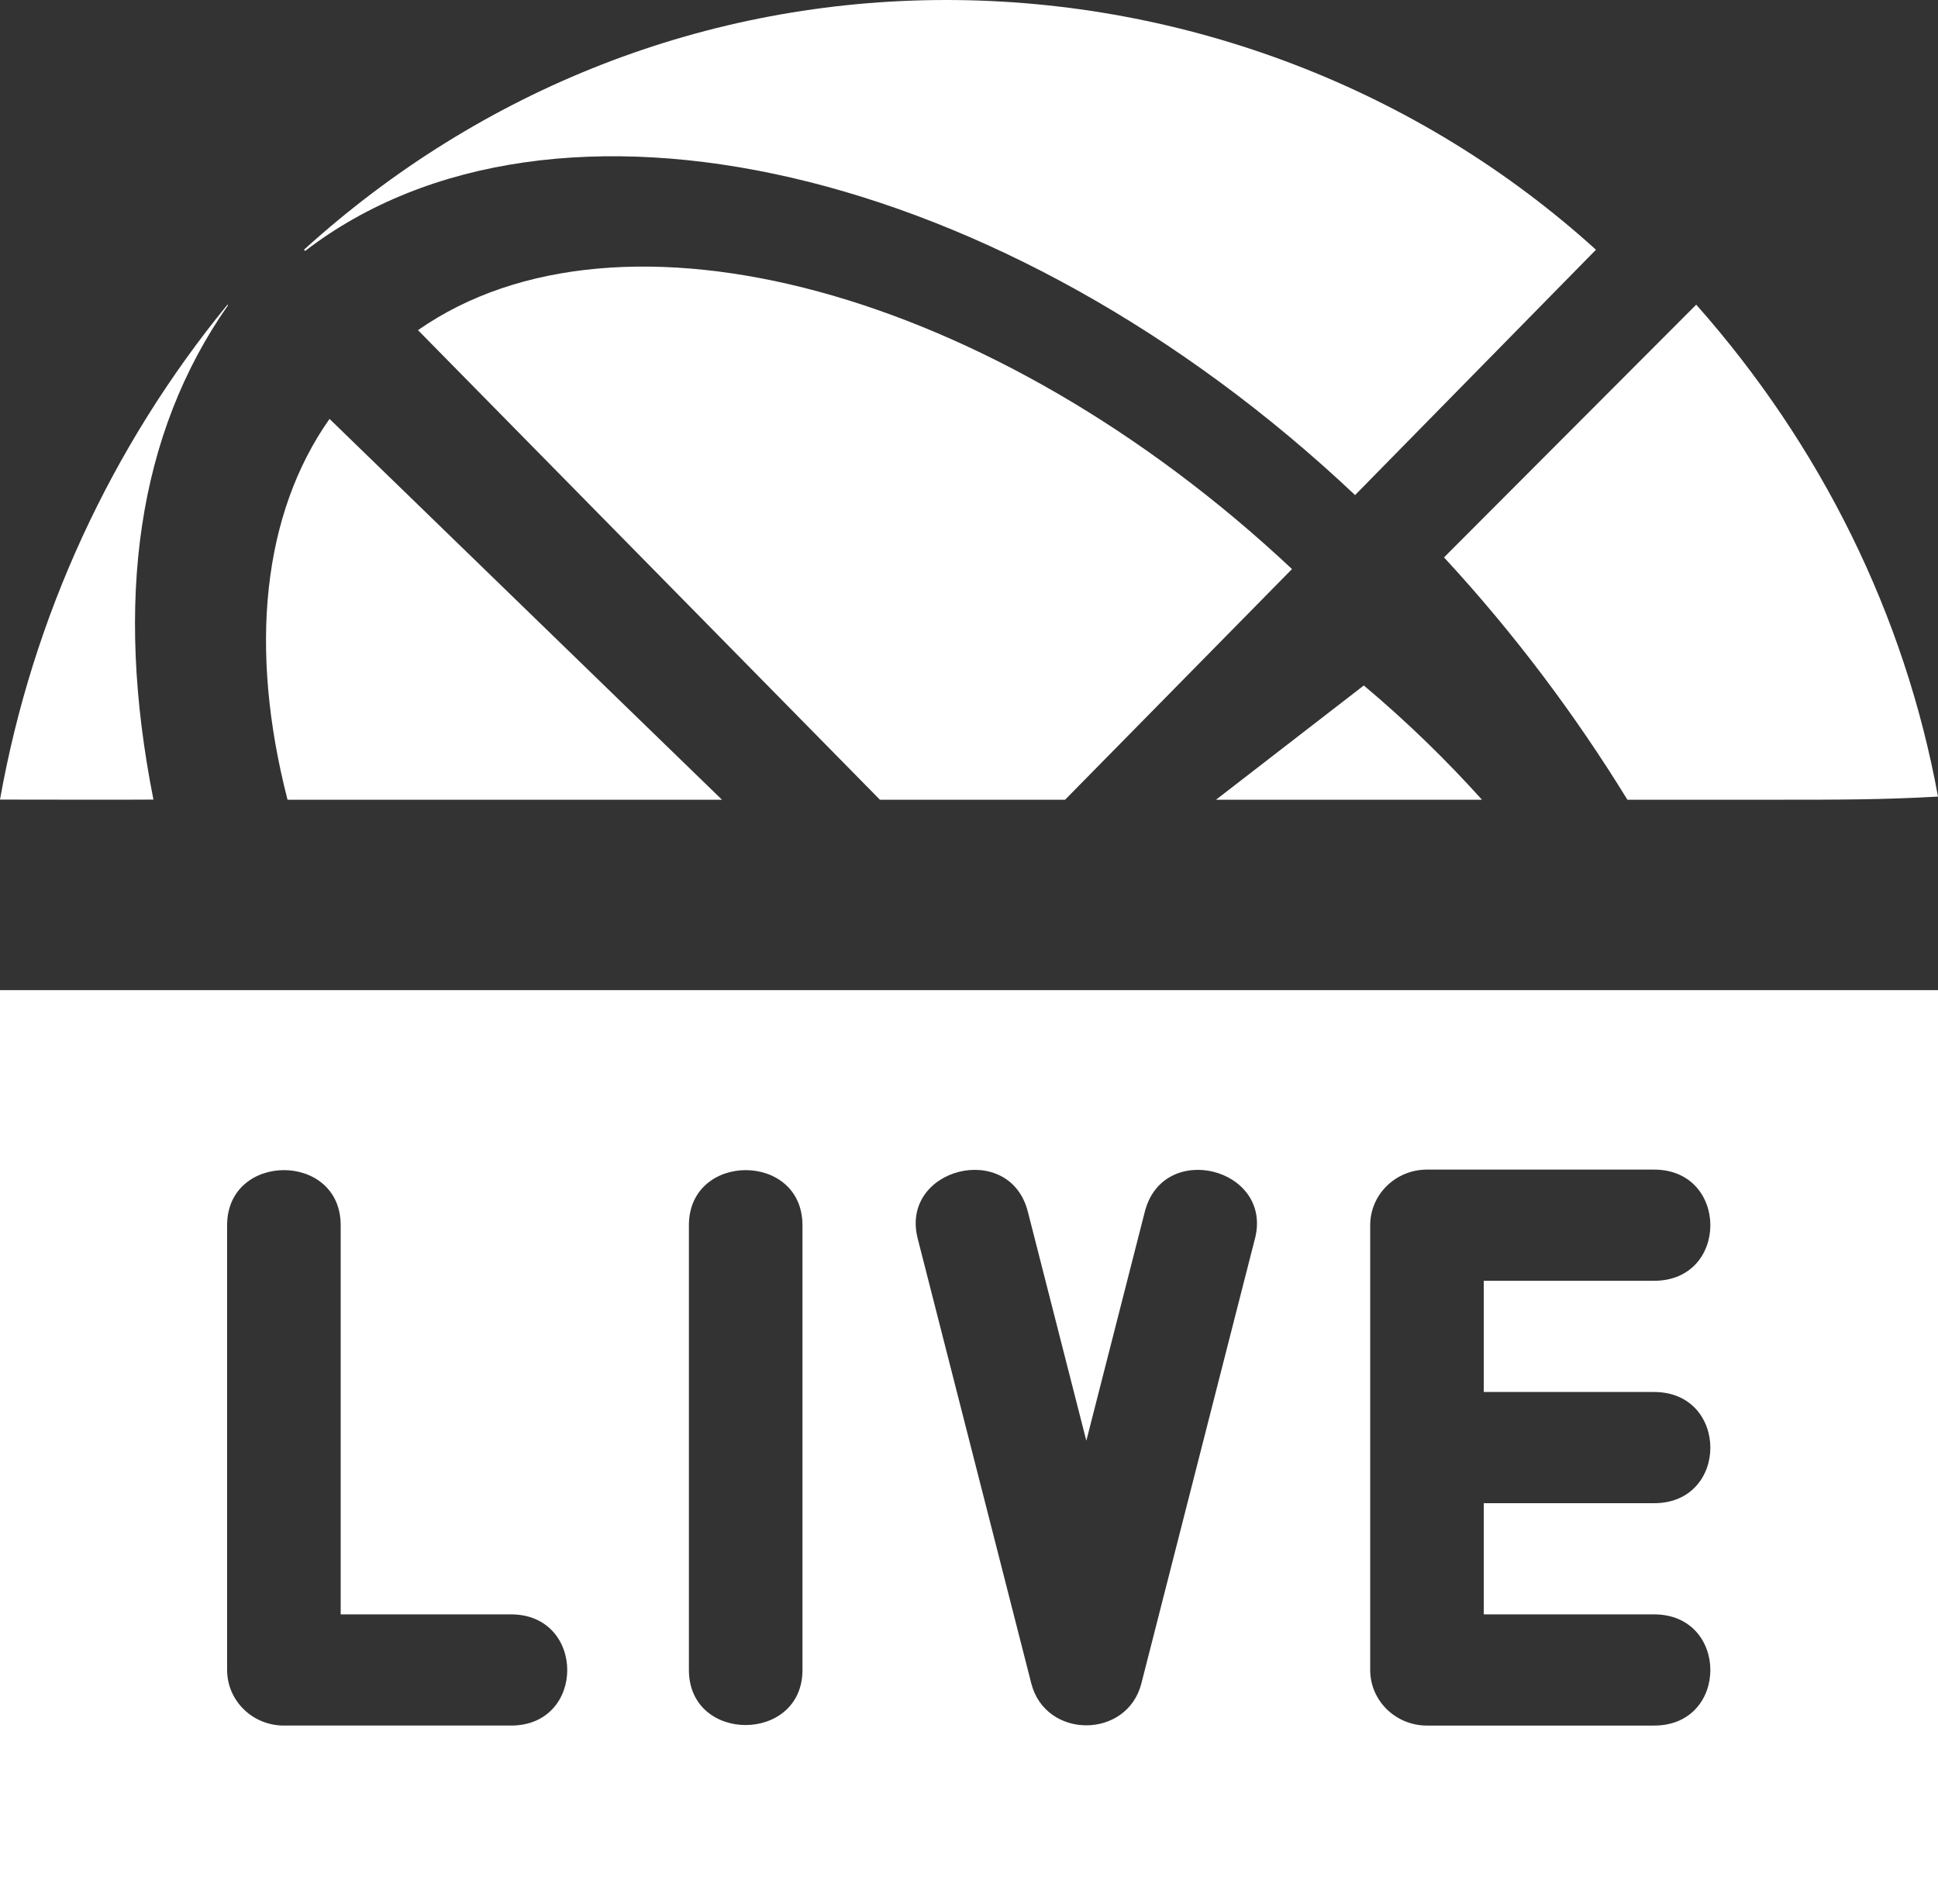
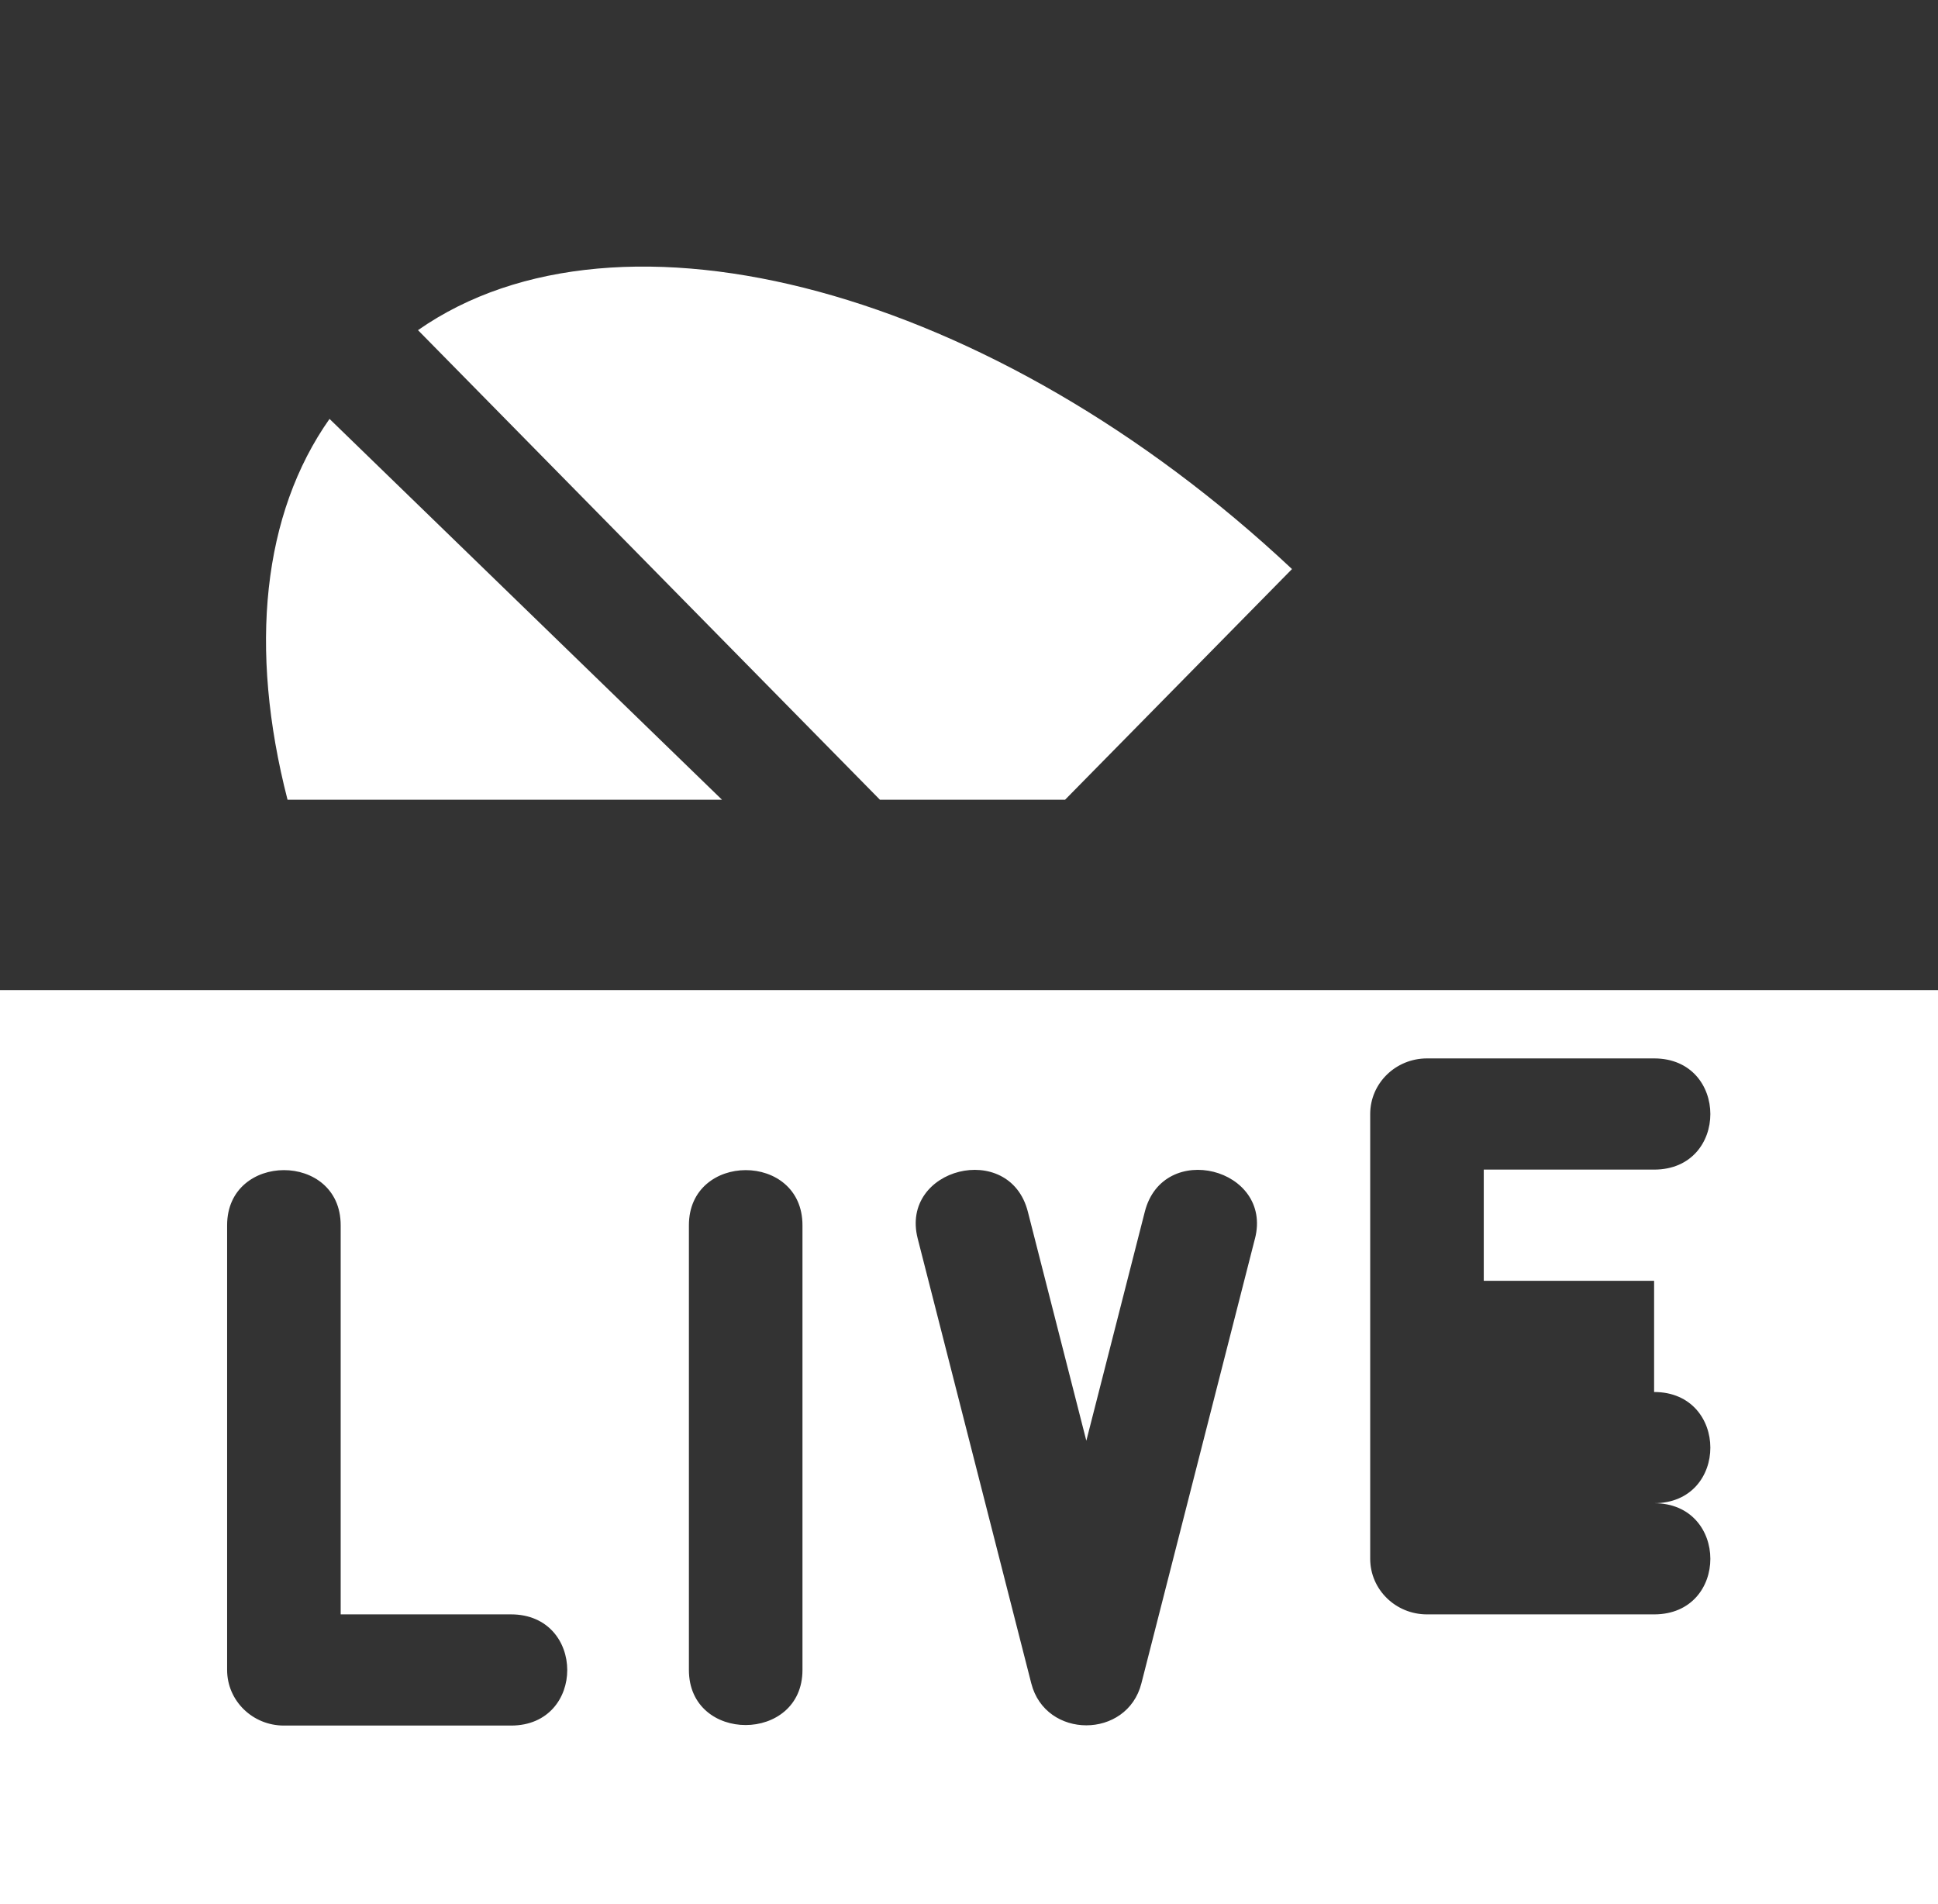
<svg xmlns="http://www.w3.org/2000/svg" width="57" height="56" viewBox="0 0 57 56">
  <rect x="0" y="0" width="57" height="56" fill="#333333" stroke="none" />
  <g fill="none" fill-rule="evenodd">
    <g fill="#FFF" fill-rule="nonzero">
      <g>
        <g>
          <g>
-             <path d="M0 29.12V56h57V29.12H0zm15.03 21.629H8.35c-.923 0-1.67-.731-1.67-1.635v-13.08c0-2.156 3.34-2.165 3.34 0v11.445h5.01c2.2 0 2.21 3.27 0 3.27zm8.572-1.635c0 2.155-3.34 2.164-3.34 0v-13.08c0-2.156 3.34-2.165 3.34 0v13.08zM36.91 36.429l-3.34 13.08c-.42 1.644-2.819 1.644-3.238 0l-3.34-13.08c-.535-2.08 2.703-2.9 3.239-.792l1.72 6.735 1.72-6.735c.538-2.111 3.773-1.284 3.24.792zm11.74 4.51c2.202 0 2.21 3.27 0 3.27h-5.01v3.27h5.01c2.202 0 2.21 3.27 0 3.27h-6.68c-.922 0-1.67-.731-1.67-1.635v-13.08c0-.905.748-1.636 1.67-1.636h6.68c2.202 0 2.21 3.27 0 3.27h-5.01v3.27h5.01zM12.294 9.71L25.88 23.52h5.446L38 16.736C29.214 8.492 18.226 5.563 12.294 9.71zM9.692 12.32c-1.966 2.791-2.385 6.736-1.235 11.2h12.778L9.692 12.32z" transform="translate(-355 -2001) translate(217 1226) translate(138 775)" />
-             <path d="M27.83 0C20.788 0 14.156 2.614 8.94 7.345l.035.035c7.27-5.585 20.563-2.556 30.88 7.18l7.085-7.215C41.726 2.615 34.871 0 27.83 0zM49.889 8.96l-7.418 7.433c2.072 2.24 3.87 4.646 5.394 7.127h4.368c1.87 0 3.14 0 4.767-.092-.978-5.35-3.443-10.328-7.111-14.468zM6.706 8.978L6.69 8.96C3.274 13.133.958 18.137 0 23.516c2.673 0 2.757.009 4.513 0-1.165-5.875-.462-10.749 2.193-14.538zM40.112 20.16l-4.347 3.36h7.823c-1.042-1.157-2.197-2.287-3.476-3.36z" transform="translate(-355 -2001) translate(217 1226) translate(138 775)" />
+             <path d="M0 29.12V56h57V29.12H0zm15.03 21.629H8.35c-.923 0-1.67-.731-1.67-1.635v-13.08c0-2.156 3.34-2.165 3.34 0v11.445h5.01c2.2 0 2.21 3.27 0 3.27zm8.572-1.635c0 2.155-3.34 2.164-3.34 0v-13.08c0-2.156 3.34-2.165 3.34 0v13.08zM36.91 36.429l-3.34 13.08c-.42 1.644-2.819 1.644-3.238 0l-3.34-13.08c-.535-2.08 2.703-2.9 3.239-.792l1.72 6.735 1.72-6.735c.538-2.111 3.773-1.284 3.24.792zm11.74 4.51c2.202 0 2.21 3.27 0 3.27h-5.01h5.01c2.202 0 2.21 3.27 0 3.27h-6.68c-.922 0-1.67-.731-1.67-1.635v-13.08c0-.905.748-1.636 1.67-1.636h6.68c2.202 0 2.21 3.27 0 3.27h-5.01v3.27h5.01zM12.294 9.71L25.88 23.52h5.446L38 16.736C29.214 8.492 18.226 5.563 12.294 9.71zM9.692 12.32c-1.966 2.791-2.385 6.736-1.235 11.2h12.778L9.692 12.32z" transform="translate(-355 -2001) translate(217 1226) translate(138 775)" />
          </g>
        </g>
      </g>
    </g>
  </g>
</svg>